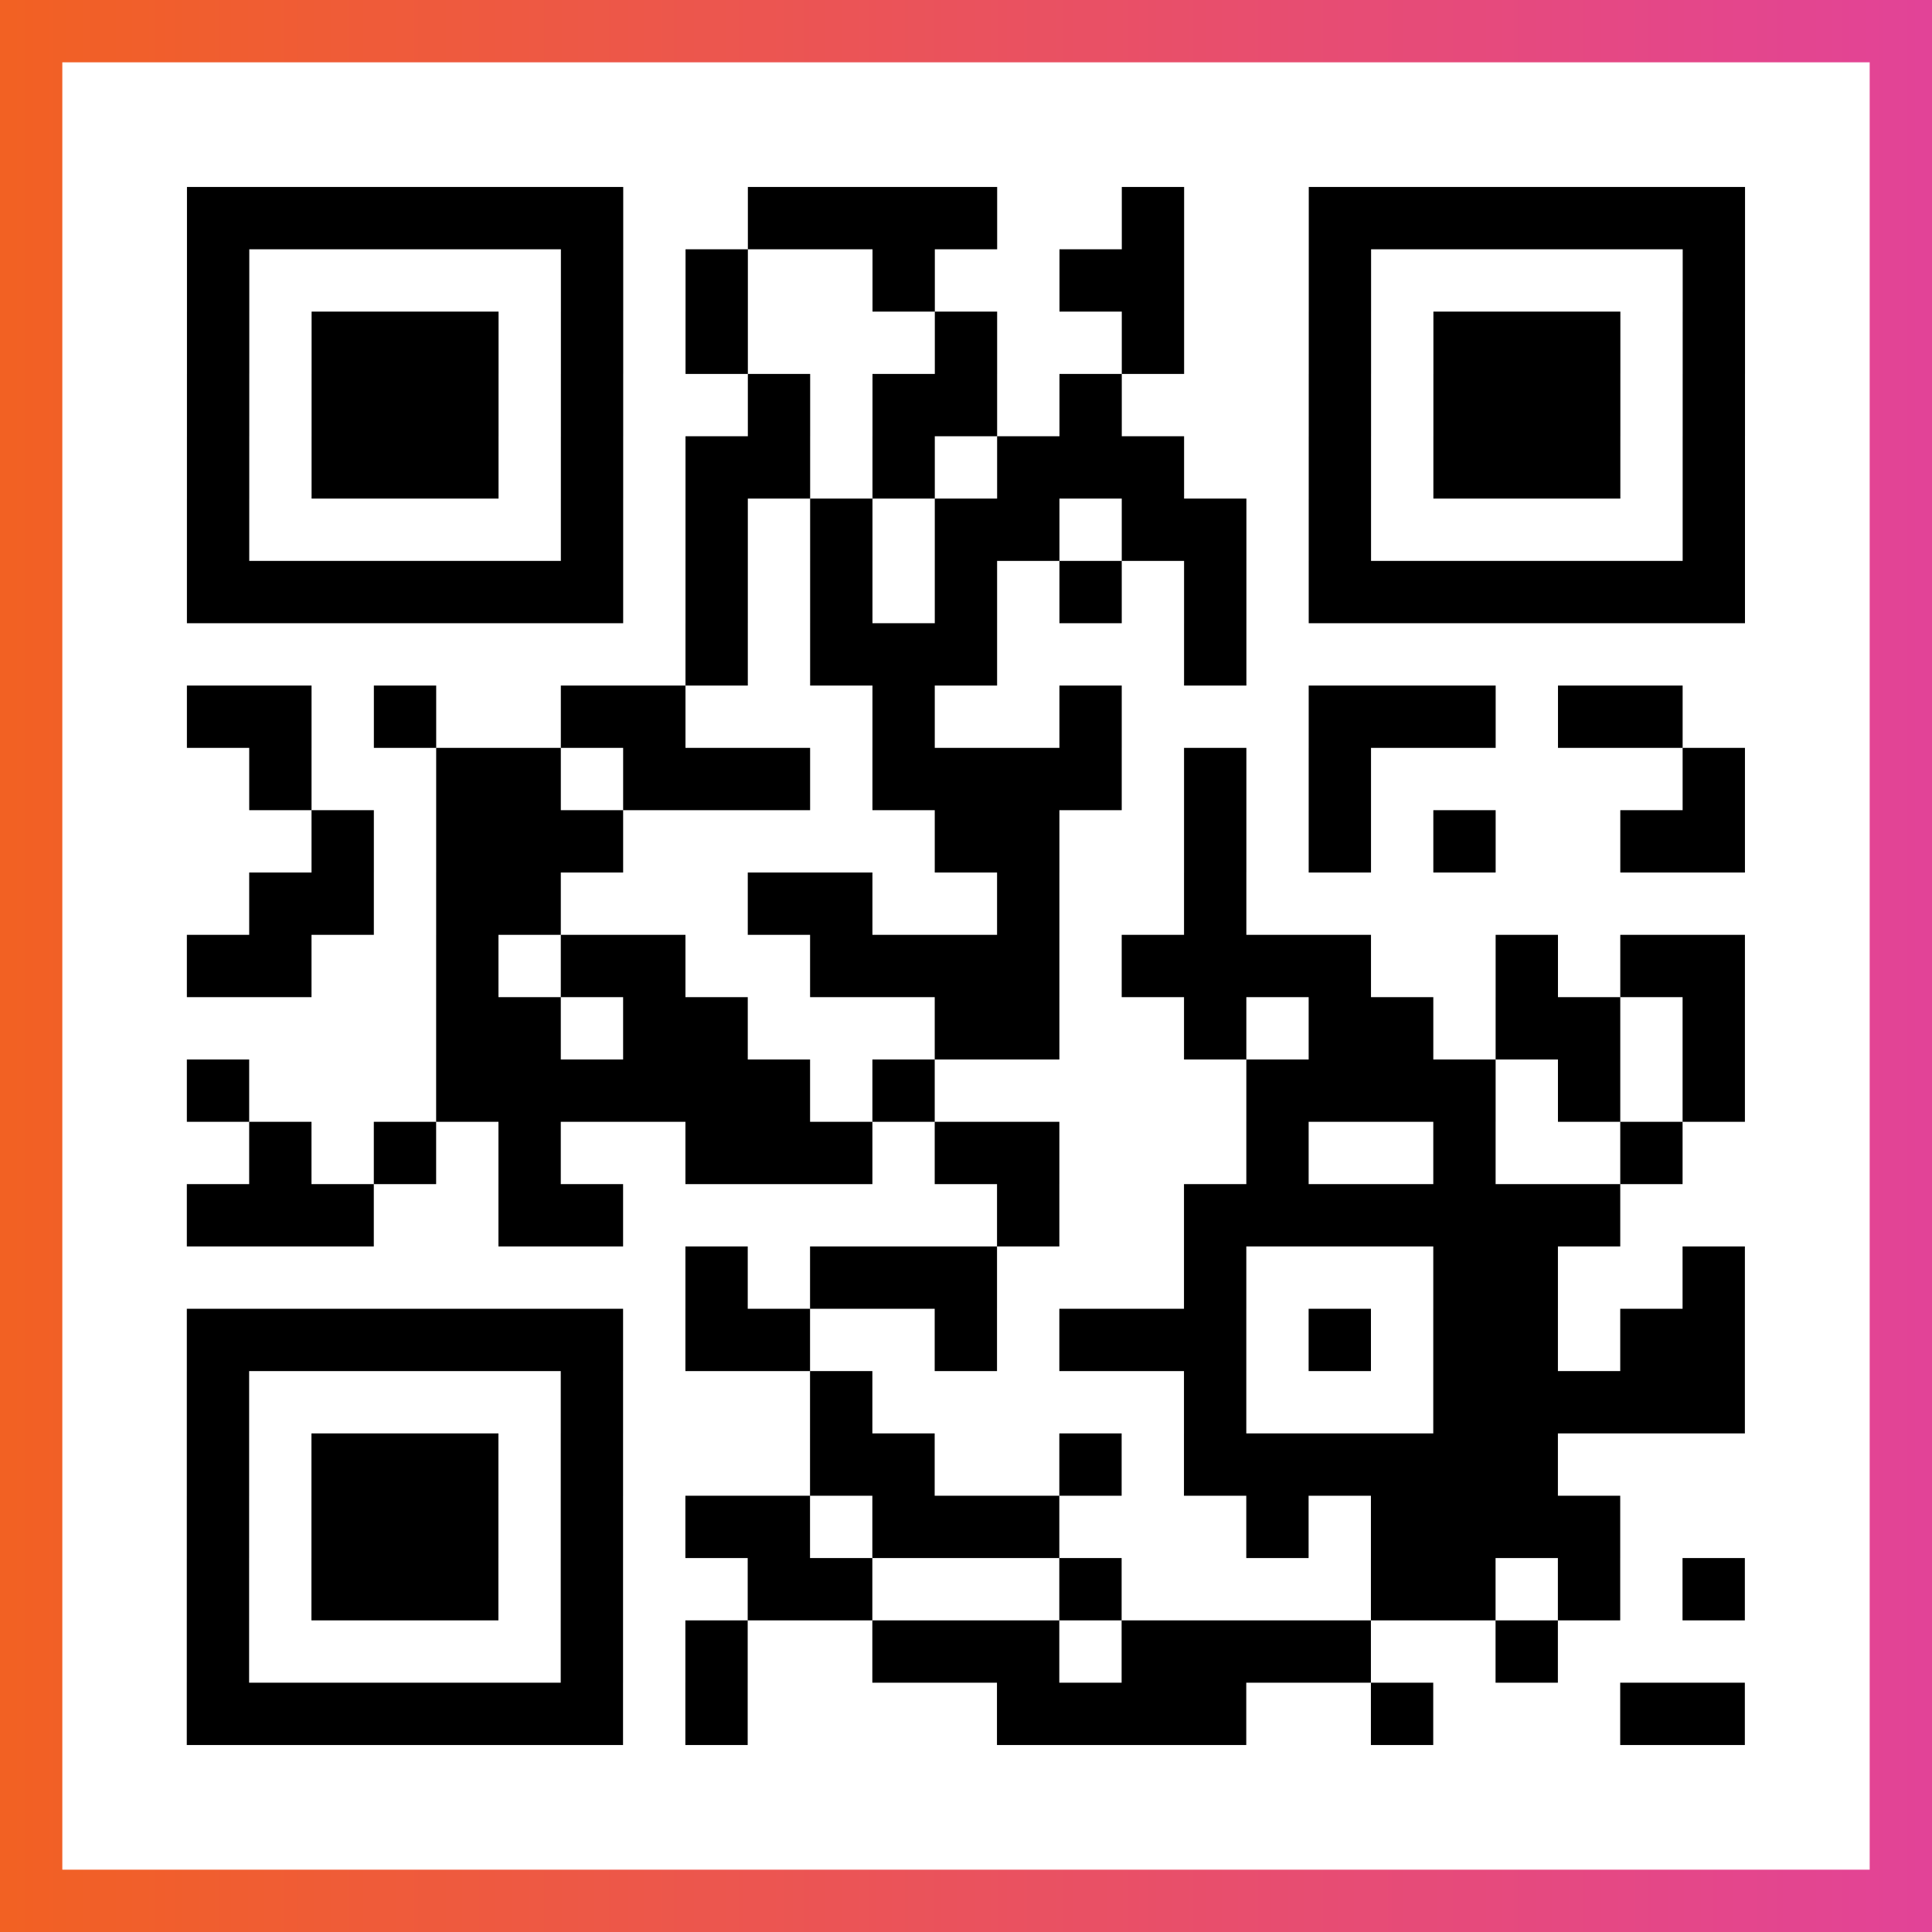
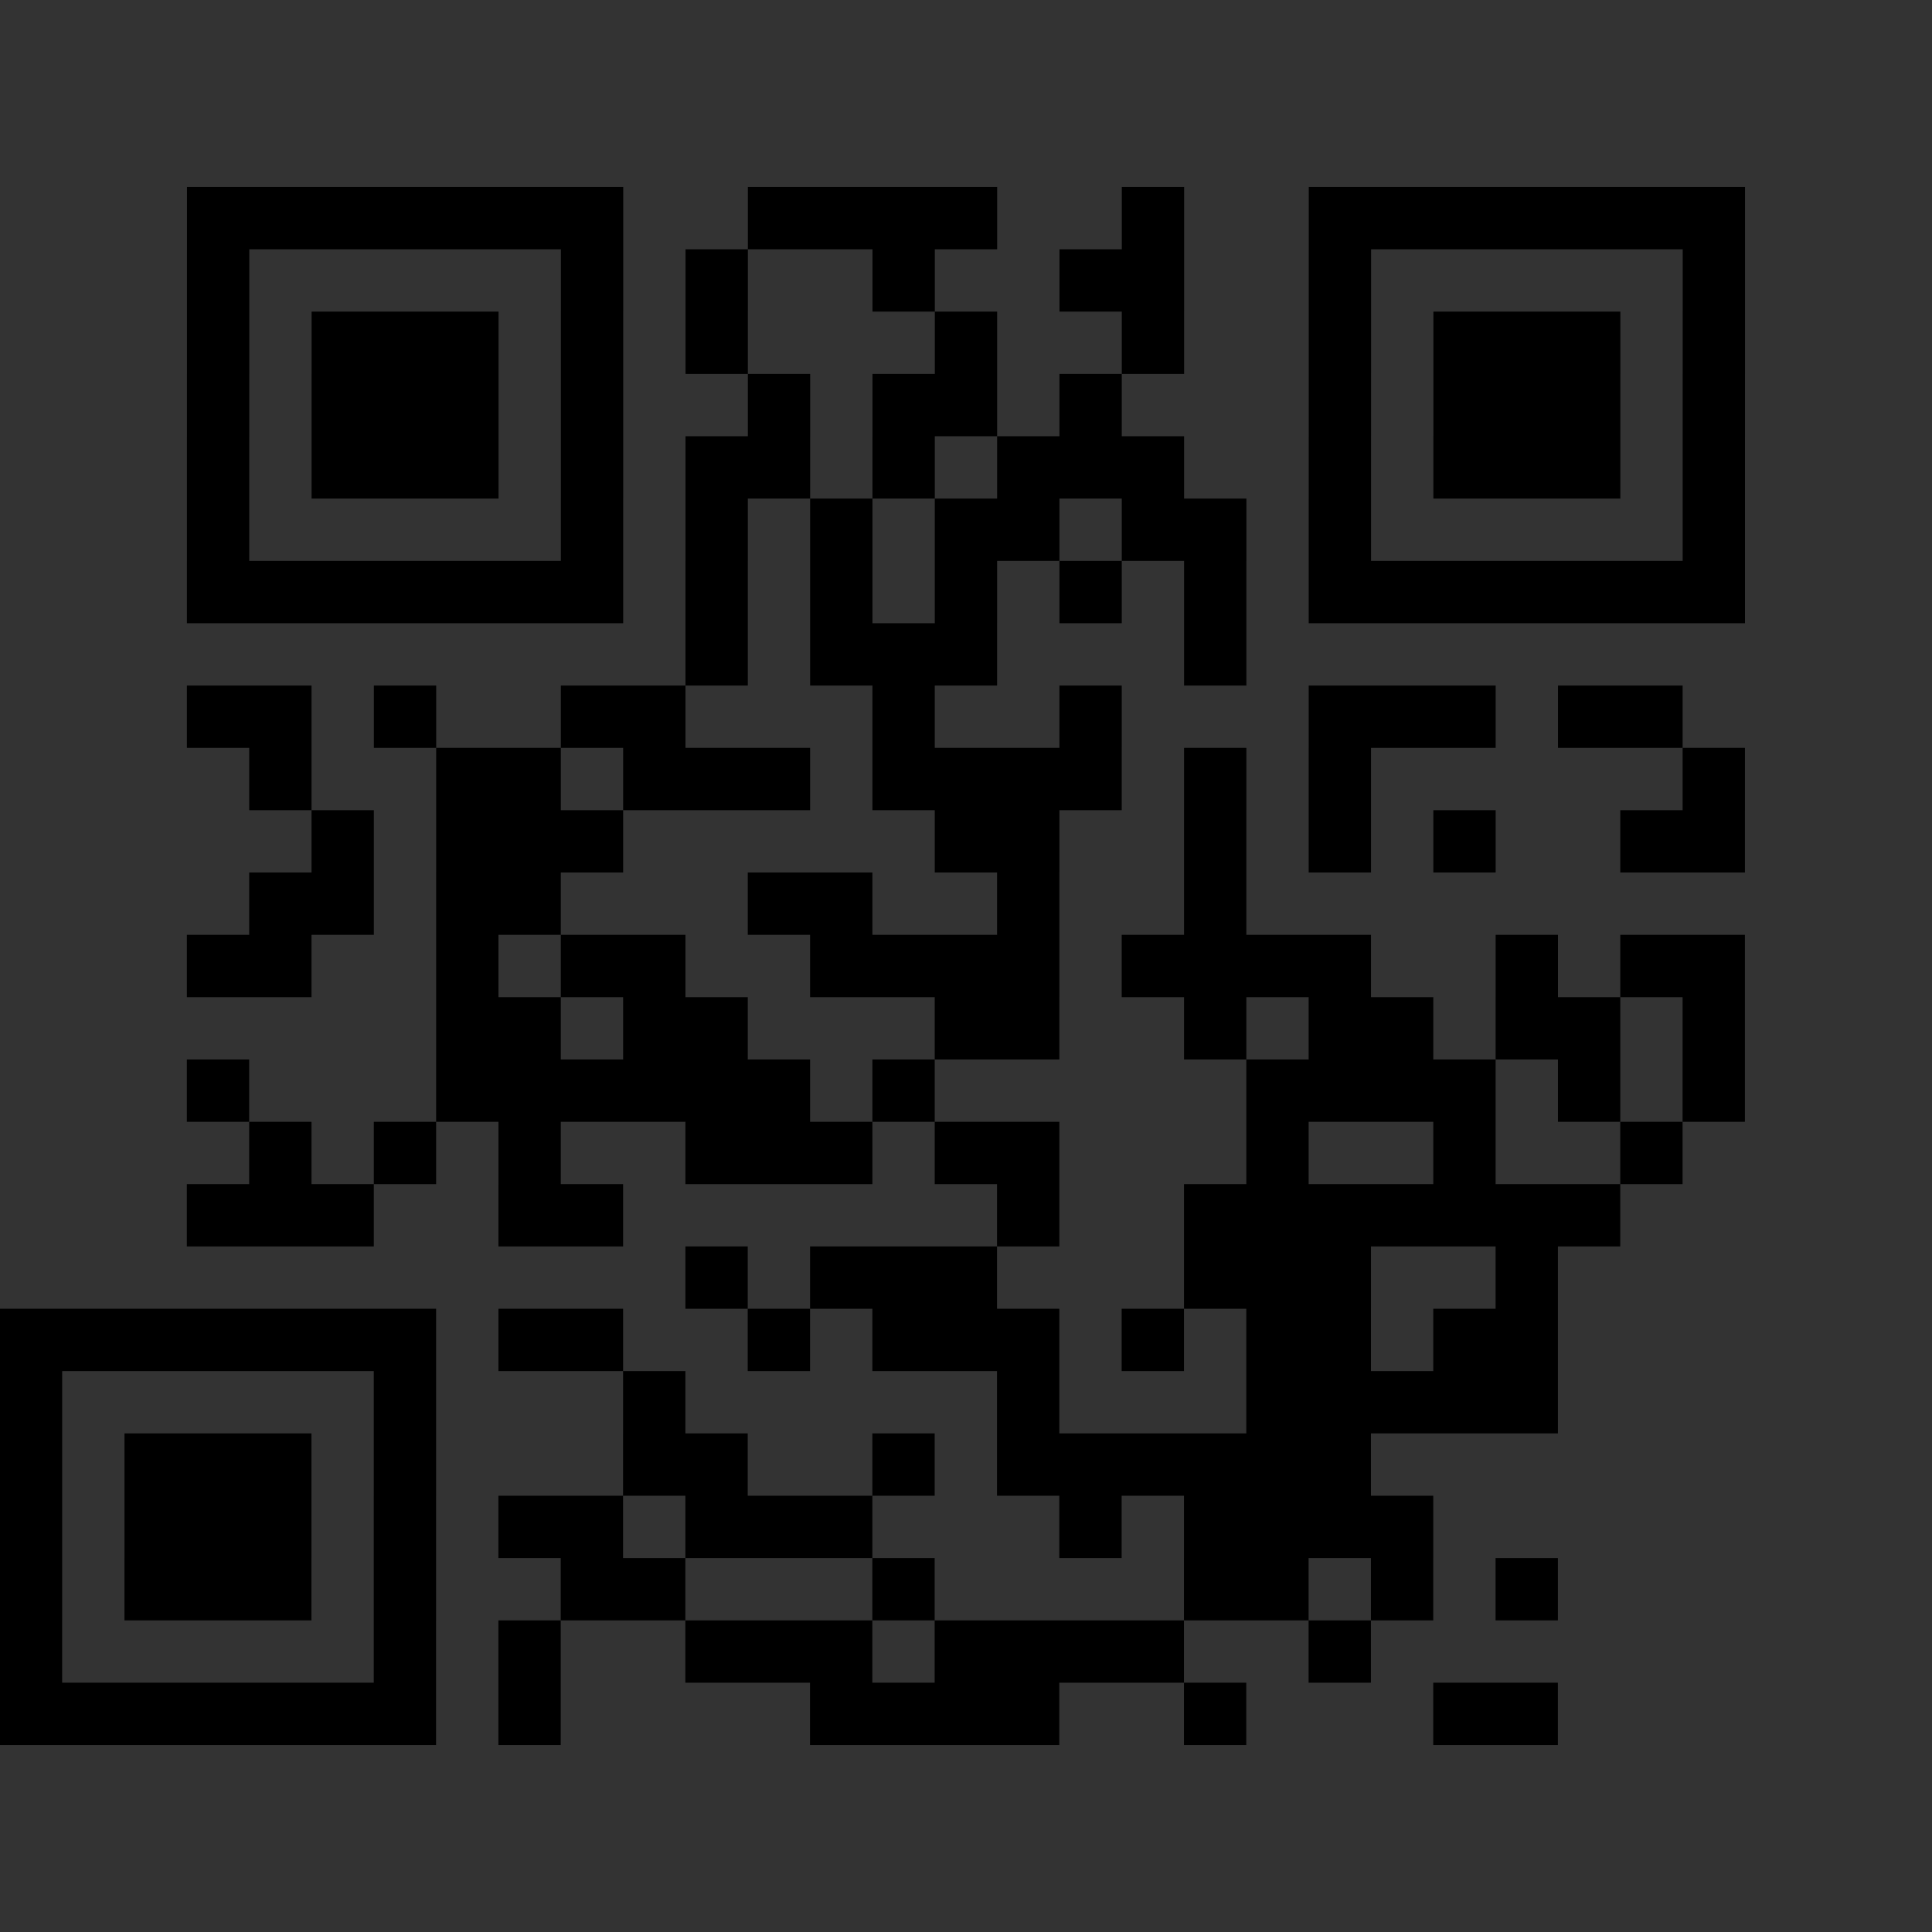
<svg xmlns="http://www.w3.org/2000/svg" viewBox="-1 -1 31 31" width="93" height="93">
  <rect x="-1" y="-1" width="31" height="31" fill="#333333" stroke="none" />
  <defs>
    <linearGradient id="primary">
      <stop class="start" offset="0%" stop-color="#f26122" />
      <stop class="stop" offset="100%" stop-color="#e24398" />
    </linearGradient>
  </defs>
-   <rect x="-1" y="-1" width="31" height="31" fill="url(#primary)" />
-   <rect x="0" y="0" width="29" height="29" fill="#fff" />
-   <path stroke="#000" d="M2 2.5h7m2 0h4m2 0h1m2 0h7m-25 1h1m5 0h1m1 0h1m2 0h1m2 0h2m2 0h1m5 0h1m-25 1h1m1 0h3m1 0h1m1 0h1m3 0h1m2 0h1m2 0h1m1 0h3m1 0h1m-25 1h1m1 0h3m1 0h1m2 0h1m1 0h2m1 0h1m3 0h1m1 0h3m1 0h1m-25 1h1m1 0h3m1 0h1m1 0h2m1 0h1m1 0h3m2 0h1m1 0h3m1 0h1m-25 1h1m5 0h1m1 0h1m1 0h1m1 0h2m1 0h2m1 0h1m5 0h1m-25 1h7m1 0h1m1 0h1m1 0h1m1 0h1m1 0h1m1 0h7m-17 1h1m1 0h3m3 0h1m-17 1h2m1 0h1m2 0h2m3 0h1m2 0h1m3 0h3m1 0h2m-23 1h1m2 0h2m1 0h3m1 0h4m1 0h1m1 0h1m5 0h1m-23 1h1m1 0h3m5 0h2m2 0h1m1 0h1m1 0h1m2 0h2m-24 1h2m1 0h2m3 0h2m2 0h1m2 0h1m-17 1h2m2 0h1m1 0h2m2 0h4m1 0h4m2 0h1m1 0h2m-21 1h2m1 0h2m3 0h2m2 0h1m1 0h2m1 0h2m1 0h1m-25 1h1m3 0h6m1 0h1m5 0h4m1 0h1m1 0h1m-24 1h1m1 0h1m1 0h1m2 0h3m1 0h2m3 0h1m2 0h1m2 0h1m-24 1h3m2 0h2m6 0h1m2 0h7m-15 1h1m1 0h3m3 0h1m3 0h2m2 0h1m-25 1h7m1 0h2m2 0h1m1 0h3m1 0h1m1 0h2m1 0h2m-25 1h1m5 0h1m3 0h1m5 0h1m3 0h5m-25 1h1m1 0h3m1 0h1m3 0h2m2 0h1m1 0h6m-22 1h1m1 0h3m1 0h1m1 0h2m1 0h3m3 0h1m1 0h4m-23 1h1m1 0h3m1 0h1m2 0h2m3 0h1m4 0h2m1 0h1m1 0h1m-25 1h1m5 0h1m1 0h1m2 0h3m1 0h4m2 0h1m-22 1h7m1 0h1m4 0h4m2 0h1m3 0h2" />
+   <path stroke="#000" d="M2 2.5h7m2 0h4m2 0h1m2 0h7m-25 1h1m5 0h1m1 0h1m2 0h1m2 0h2m2 0h1m5 0h1m-25 1h1m1 0h3m1 0h1m1 0h1m3 0h1m2 0h1m2 0h1m1 0h3m1 0h1m-25 1h1m1 0h3m1 0h1m2 0h1m1 0h2m1 0h1m3 0h1m1 0h3m1 0h1m-25 1h1m1 0h3m1 0h1m1 0h2m1 0h1m1 0h3m2 0h1m1 0h3m1 0h1m-25 1h1m5 0h1m1 0h1m1 0h1m1 0h2m1 0h2m1 0h1m5 0h1m-25 1h7m1 0h1m1 0h1m1 0h1m1 0h1m1 0h1m1 0h7m-17 1h1m1 0h3m3 0h1m-17 1h2m1 0h1m2 0h2m3 0h1m2 0h1m3 0h3m1 0h2m-23 1h1m2 0h2m1 0h3m1 0h4m1 0h1m1 0h1m5 0h1m-23 1h1m1 0h3m5 0h2m2 0h1m1 0h1m1 0h1m2 0h2m-24 1h2m1 0h2m3 0h2m2 0h1m2 0h1m-17 1h2m2 0h1m1 0h2m2 0h4m1 0h4m2 0h1m1 0h2m-21 1h2m1 0h2m3 0h2m2 0h1m1 0h2m1 0h2m1 0h1m-25 1h1m3 0h6m1 0h1m5 0h4m1 0h1m1 0h1m-24 1h1m1 0h1m1 0h1m2 0h3m1 0h2m3 0h1m2 0h1m2 0h1m-24 1h3m2 0h2m6 0h1m2 0h7m-15 1h1m1 0h3m3 0h1h2m2 0h1m-25 1h7m1 0h2m2 0h1m1 0h3m1 0h1m1 0h2m1 0h2m-25 1h1m5 0h1m3 0h1m5 0h1m3 0h5m-25 1h1m1 0h3m1 0h1m3 0h2m2 0h1m1 0h6m-22 1h1m1 0h3m1 0h1m1 0h2m1 0h3m3 0h1m1 0h4m-23 1h1m1 0h3m1 0h1m2 0h2m3 0h1m4 0h2m1 0h1m1 0h1m-25 1h1m5 0h1m1 0h1m2 0h3m1 0h4m2 0h1m-22 1h7m1 0h1m4 0h4m2 0h1m3 0h2" />
</svg>